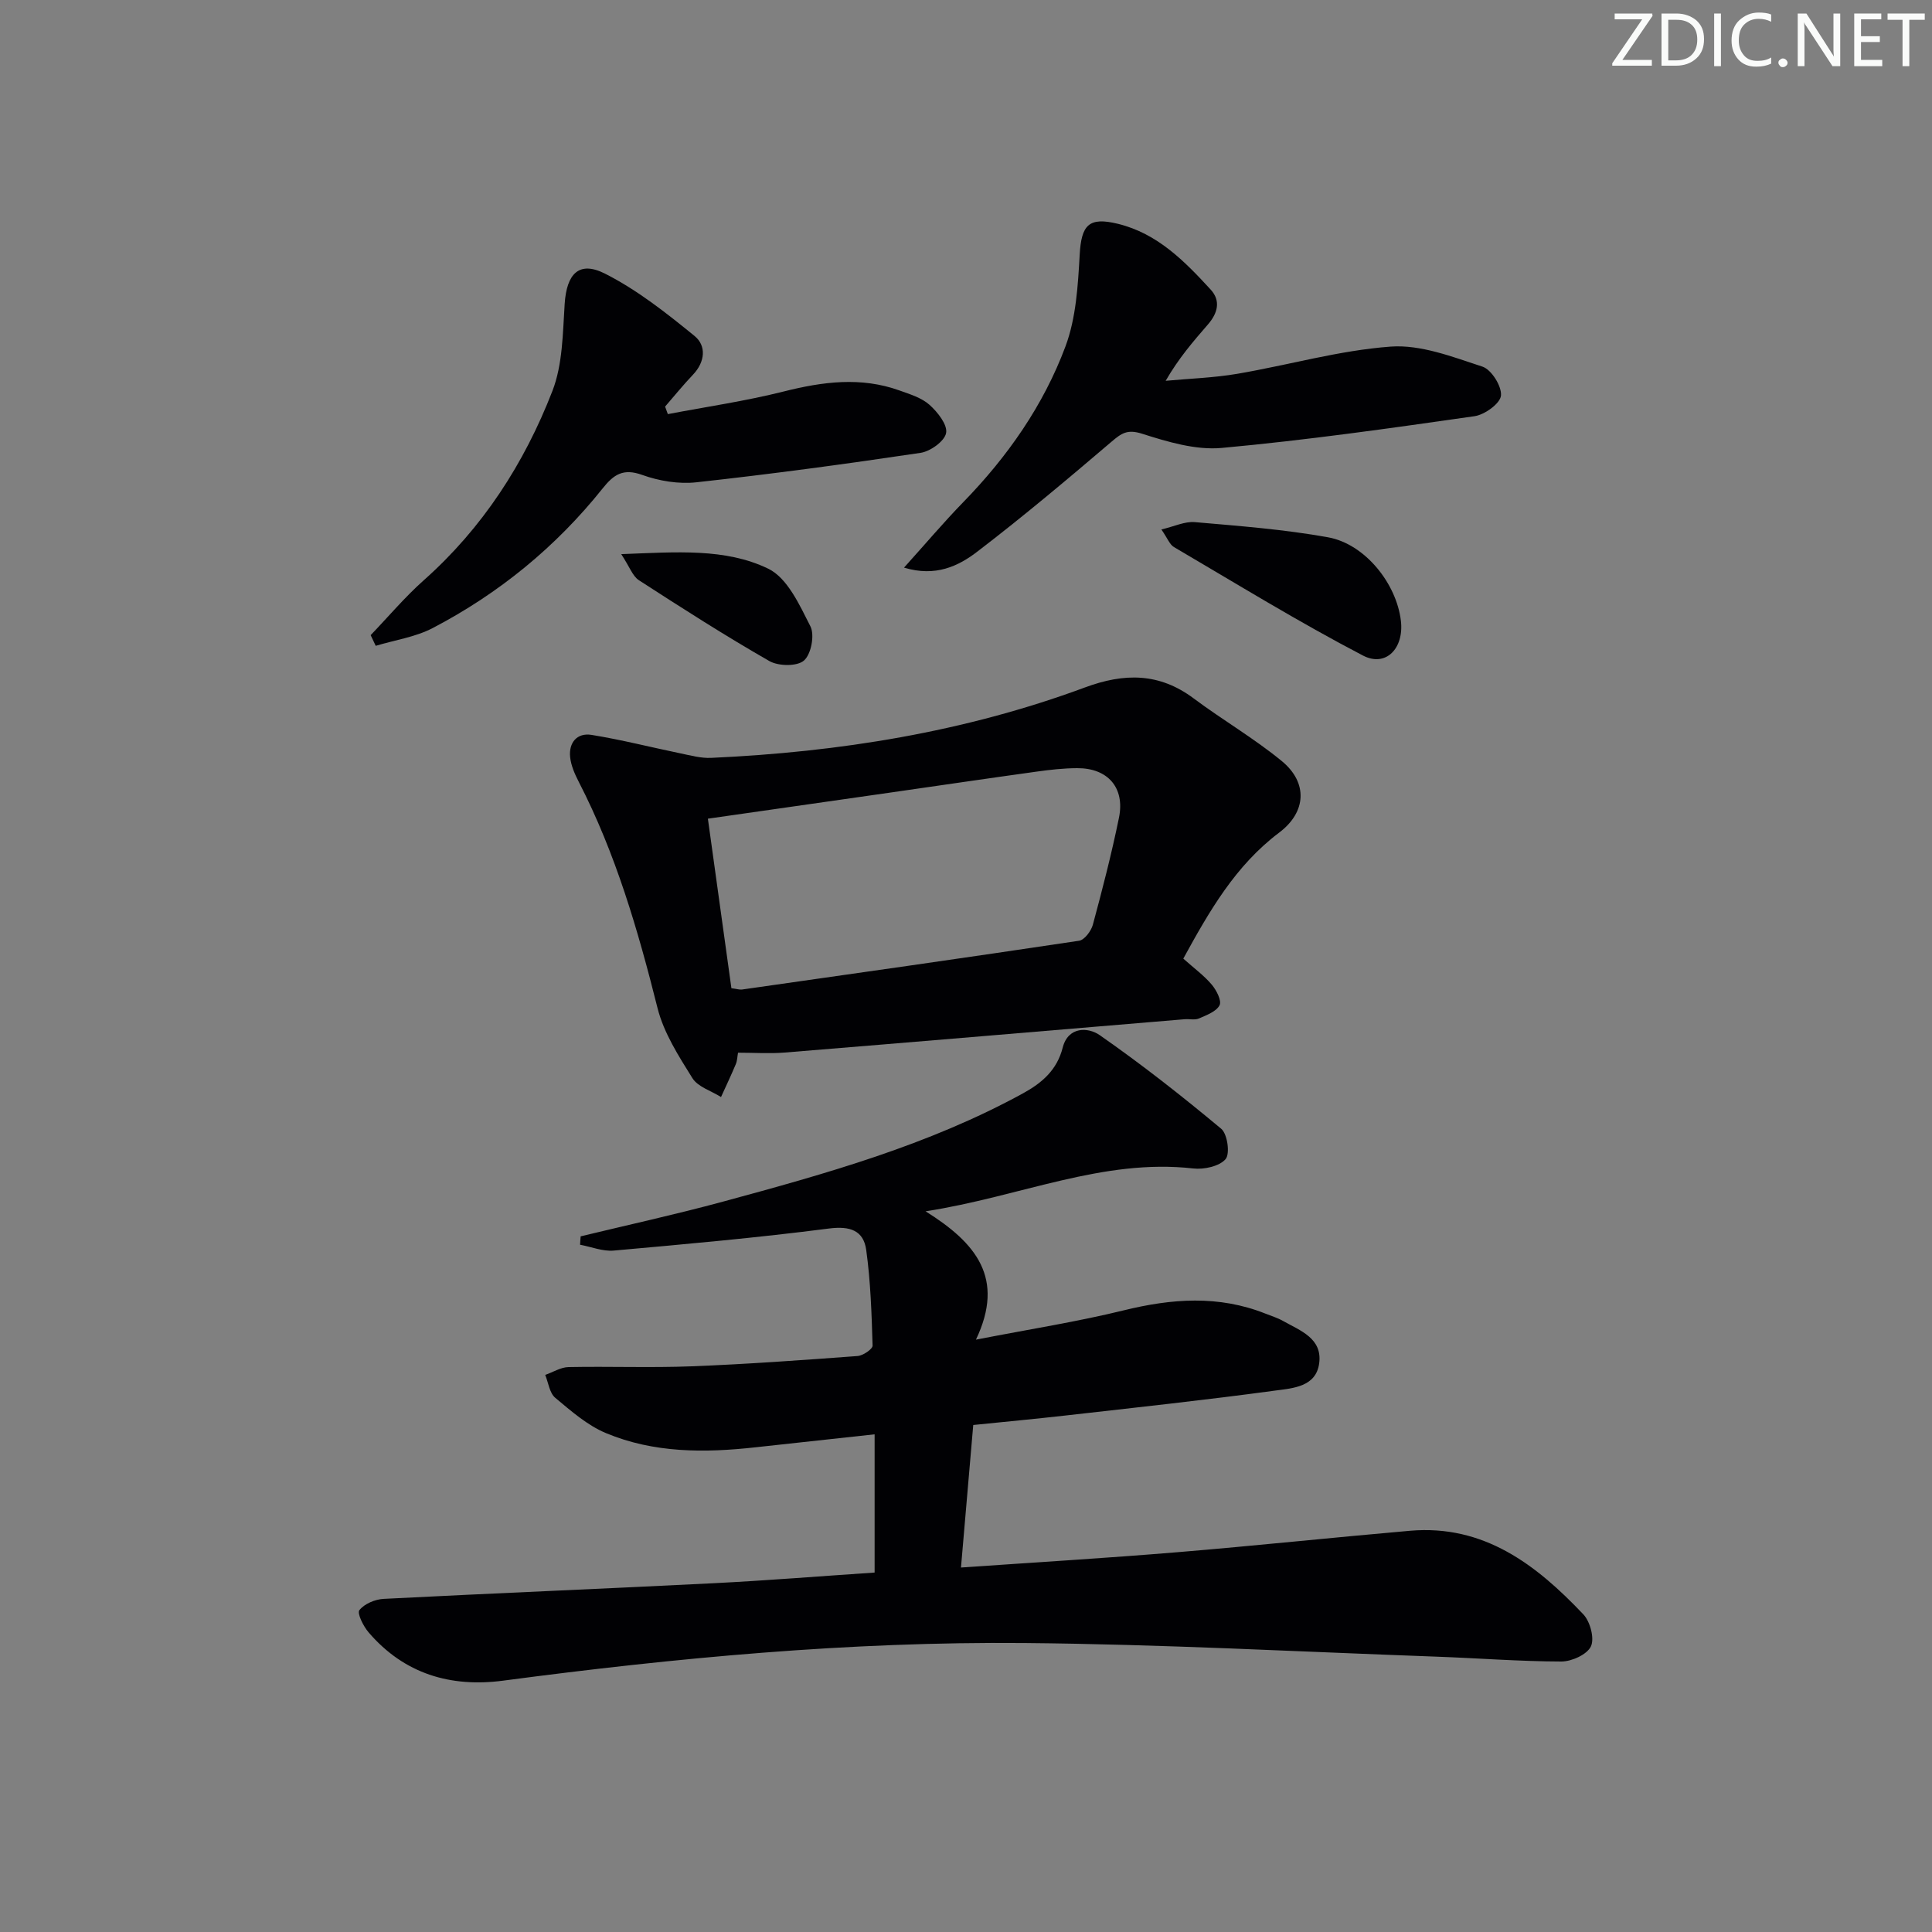
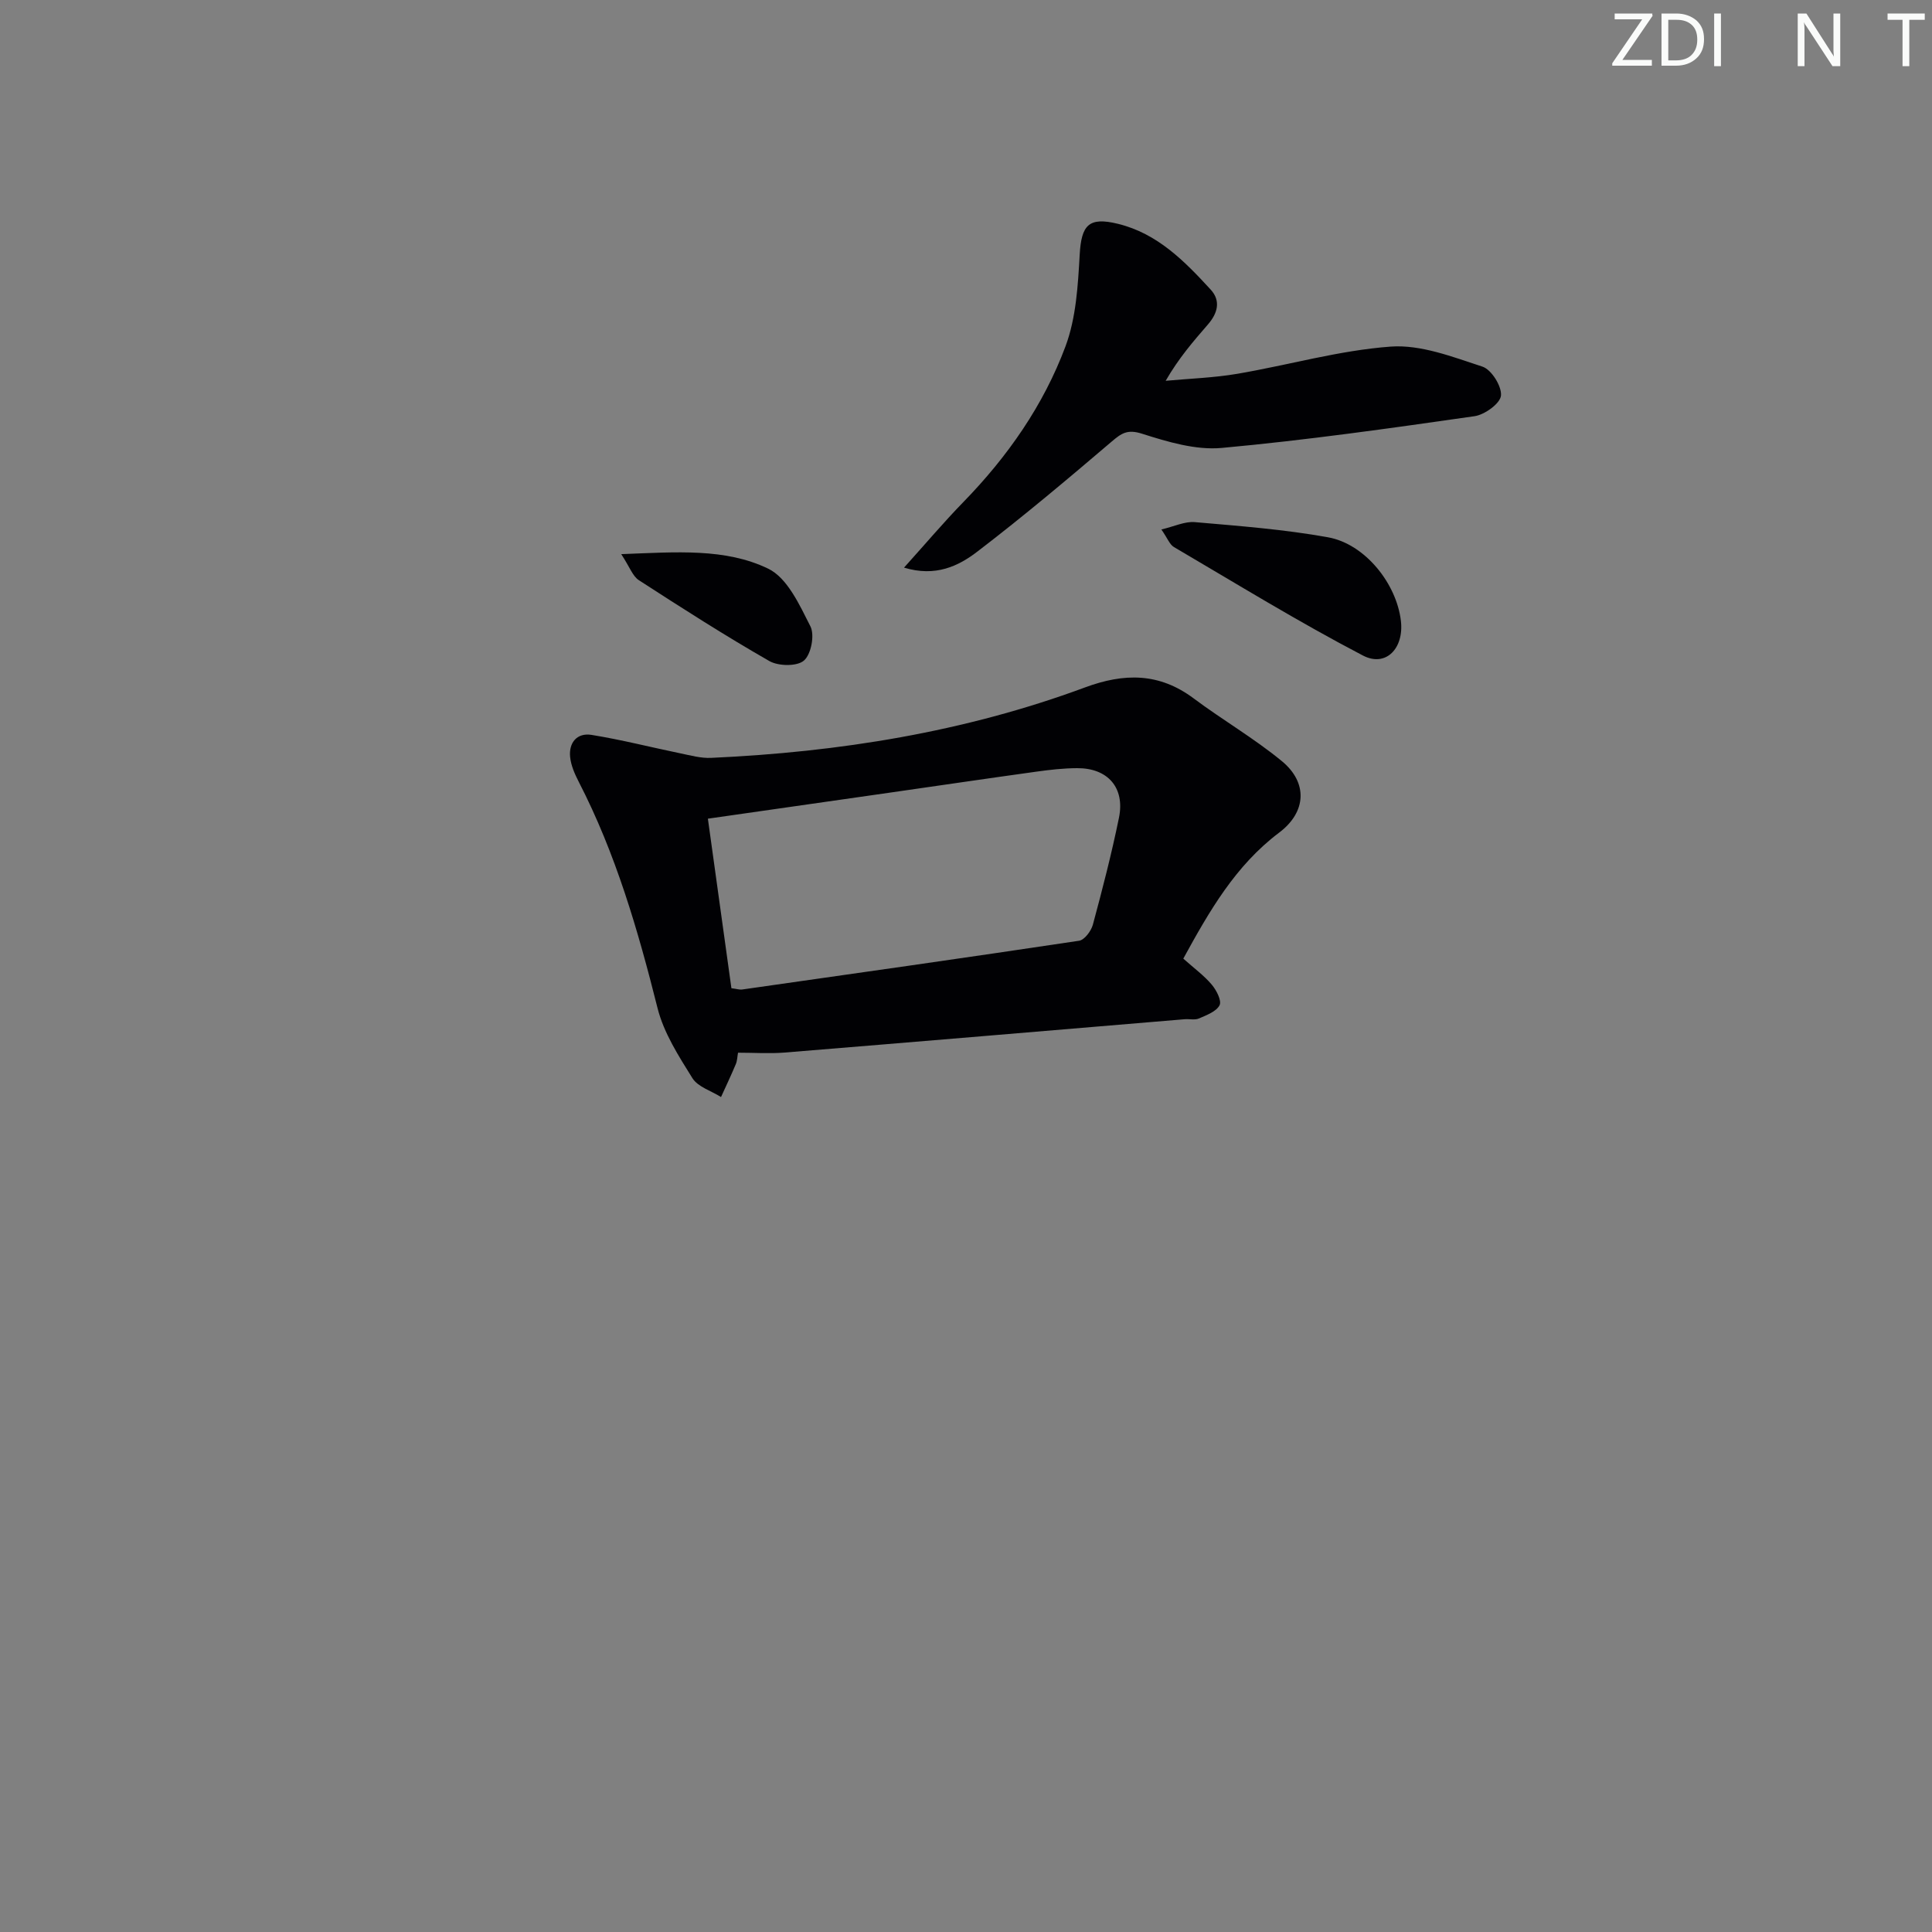
<svg xmlns="http://www.w3.org/2000/svg" enable-background="new 0 0 400 400" viewBox="0 0 400 400">
  <rect x="0" y="0" width="400" height="400" fill="#808080" stroke="none" />
  <g fill="#fafbfa">
    <path d="m342.2 3.2-6.3 9.2h6.1v1.2h-8.2v-.5l6.2-9.1h-5.7v-1.2h7.8v.4z" />
    <path d="m344 13.7v-10.9h3.1c1.6 0 3 .5 4.1 1.4 1.1 1 1.6 2.2 1.6 3.9s-.5 3-1.6 4-2.5 1.5-4.2 1.5h-3zm1.4-9.6v8.4h1.6c1.4 0 2.5-.4 3.2-1.1.8-.8 1.2-1.8 1.2-3.2s-.4-2.4-1.2-3.1-1.8-1-3.1-1z" />
    <path d="m356.3 2.8v10.9h-1.4v-10.9z" />
-     <path d="m366.6 13.2c-.8.4-1.8.6-3 .6-1.6 0-2.8-.5-3.7-1.5s-1.4-2.3-1.4-3.9c0-1.7.5-3.2 1.6-4.2s2.4-1.6 4-1.6c1 0 1.9.1 2.6.4v1.5c-.8-.4-1.6-.6-2.6-.6-1.2 0-2.2.4-3 1.2s-1.1 1.9-1.1 3.3c0 1.3.4 2.3 1.1 3.1s1.6 1.1 2.8 1.1c1.1 0 2-.2 2.8-.7v1.3z" />
-     <path d="m368.2 13c0-.3.1-.5.3-.6.2-.2.4-.3.6-.3.3 0 .5.1.7.3s.3.4.3.6-.1.5-.3.6c-.2.2-.4.3-.7.3s-.5-.1-.6-.3c-.2-.2-.3-.4-.3-.6z" />
    <path d="m381.1 13.7h-1.7l-5.5-8.4c-.2-.2-.3-.5-.4-.7 0 .2.1.8.1 1.5v7.6h-1.4v-10.9h1.8l5.3 8.3c.3.4.4.6.4.8 0-.3-.1-.8-.1-1.6v-7.5h1.4v10.9z" />
-     <path d="m389.7 13.7h-5.8v-10.9h5.6v1.2h-4.2v3.5h3.9v1.2h-3.9v3.7h4.4z" />
    <path d="m398.4 4.1h-3.1v9.6h-1.4v-9.6h-3.1v-1.3h7.7v1.3z" />
  </g>
-   <path d="m120.22 255.97c9.81-2.37 19.67-4.53 29.41-7.17 21.33-5.78 42.62-11.72 62.18-22.44 3.92-2.15 7.03-4.82 8.21-9.46 1.13-4.43 5.3-4.24 7.66-2.59 8.68 6.05 17.03 12.61 25.16 19.39 1.29 1.08 1.86 5.18.9 6.29-1.29 1.49-4.46 2.18-6.67 1.93-18.77-2.13-35.76 5.82-55.44 8.87 10.46 6.54 16.5 13.83 10.43 26.57 11.29-2.2 21.05-3.72 30.61-6.07 9.93-2.44 19.62-3.17 29.3.67 1.23.49 2.53.88 3.67 1.53 3.57 2.01 8.19 3.6 7.48 8.79-.66 4.86-5.45 5.13-9 5.61-14.48 1.97-29.02 3.53-43.55 5.18-6.26.71-12.53 1.29-19.07 1.96-.85 9.89-1.67 19.4-2.54 29.51 15.38-1.07 30.1-1.95 44.79-3.17 16.07-1.33 32.1-3.04 48.16-4.44 15.32-1.33 26.17 7.04 35.89 17.29 1.43 1.5 2.36 4.99 1.58 6.65-.79 1.68-3.98 3.13-6.12 3.13-8.64-.02-17.29-.7-25.93-1.01-28.42-1.02-56.85-2.57-85.28-2.82-36.13-.32-72.06 3.05-107.87 7.79-10.9 1.44-20.5-1.41-27.86-9.99-1.09-1.27-2.43-3.95-1.91-4.61 1.03-1.31 3.24-2.24 5.02-2.33 22.76-1.17 45.53-2.09 68.29-3.24 11.09-.56 22.17-1.46 33.36-2.21 0-9.49 0-18.71 0-28.62-8.62.94-16.65 1.8-24.68 2.69-10.52 1.17-21.03 1.2-30.94-2.94-3.86-1.61-7.23-4.58-10.5-7.31-1.19-.99-1.42-3.13-2.08-4.74 1.61-.56 3.21-1.59 4.83-1.62 8.5-.17 17.01.17 25.49-.16 11.46-.45 22.91-1.28 34.35-2.13 1.13-.08 3.13-1.44 3.11-2.16-.2-6.61-.41-13.27-1.32-19.81-.56-4.02-3.33-4.99-7.7-4.43-14.81 1.91-29.7 3.24-44.58 4.57-2.27.2-4.64-.78-6.96-1.21.02-.59.07-1.16.12-1.74z" fill="#010104" />
  <path d="m244.99 198.47c2.27 2.03 4.32 3.52 5.9 5.4.97 1.15 2.08 3.32 1.61 4.25-.67 1.31-2.69 2.05-4.26 2.74-.85.37-1.97.08-2.97.16-27.61 2.31-55.22 4.65-82.83 6.9-3.12.25-6.28.03-9.64.03-.15.8-.15 1.64-.46 2.37-.96 2.3-2.03 4.54-3.06 6.81-2.02-1.28-4.79-2.09-5.93-3.92-2.85-4.57-5.92-9.35-7.21-14.48-4.05-16.14-8.66-32.01-16.32-46.87-.82-1.6-1.6-3.36-1.78-5.11-.31-3.01 1.44-5.08 4.43-4.6 6.19 1 12.28 2.56 18.43 3.83 2.08.43 4.22 1.02 6.3.93 26.49-1.2 52.48-5.34 77.42-14.58 8.14-3.02 15.38-3.07 22.52 2.27 5.98 4.47 12.5 8.25 18.25 12.98 5.42 4.46 5.1 10.55-.55 14.8-9.08 6.84-14.48 16.29-19.85 26.09zm-98.43-28.97c1.64 11.85 3.27 23.56 4.87 35.1 1.22.16 1.73.34 2.2.27 23.27-3.31 46.55-6.61 69.79-10.1 1.11-.17 2.48-2 2.84-3.3 1.98-7.34 3.89-14.72 5.41-22.17 1.27-6.22-2.32-10.3-8.67-10.26-2.81.01-5.63.33-8.41.72-10.17 1.41-20.34 2.91-30.51 4.37-12.25 1.76-24.5 3.51-37.52 5.37z" fill="#010104" />
  <path d="m187.17 117.52c4.48-4.97 8.22-9.4 12.25-13.54 9.17-9.41 16.63-20.06 21.19-32.3 2.19-5.89 2.57-12.59 2.93-18.98.35-6.13 1.88-7.84 7.92-6.36 8.18 2 13.79 7.73 19.2 13.62 2.16 2.35 1.41 4.92-.54 7.18-3.04 3.51-6.08 7-8.78 11.7 4.95-.46 9.96-.62 14.84-1.45 10.61-1.81 21.09-4.85 31.75-5.63 6.23-.45 12.83 2.13 19 4.15 1.86.61 4.02 4.07 3.83 6-.16 1.63-3.37 3.96-5.48 4.26-17.41 2.49-34.84 4.97-52.34 6.57-5.39.49-11.2-1.26-16.51-2.95-3.03-.96-4.25-.09-6.3 1.66-9.08 7.74-18.23 15.44-27.7 22.69-3.97 3.07-8.73 5.36-15.26 3.38z" fill="#010104" />
-   <path d="m76.74 131.5c3.65-3.8 7.06-7.86 10.98-11.35 12.21-10.84 20.83-24.2 26.65-39.2 2.14-5.52 2.14-11.98 2.54-18.05.41-6.2 2.95-8.97 8.34-6.25 6.67 3.37 12.71 8.15 18.55 12.91 2.48 2.02 2.2 5.36-.32 8.01-2.02 2.12-3.86 4.4-5.78 6.61.19.52.38 1.04.57 1.56 8.01-1.53 16.1-2.7 24-4.69 8.07-2.03 15.98-3.08 23.98-.2 2.16.78 4.56 1.5 6.2 2.97 1.67 1.5 3.75 4.11 3.43 5.83-.31 1.69-3.26 3.81-5.3 4.11-15.41 2.3-30.87 4.39-46.36 6.09-3.68.41-7.75-.26-11.25-1.52-3.94-1.42-5.89-.11-8.2 2.79-9.67 12.11-21.48 21.76-35.2 28.92-3.59 1.87-7.84 2.48-11.78 3.67-.35-.74-.7-1.47-1.05-2.21z" fill="#010104" />
  <path d="m240.45 109.62c2.69-.63 4.86-1.7 6.92-1.52 9.22.8 18.49 1.5 27.58 3.14 7.67 1.38 14.19 9.59 15.09 17.3.67 5.67-3.09 9.68-7.88 7.17-13.32-6.95-26.14-14.84-39.11-22.45-.89-.52-1.33-1.82-2.6-3.64z" fill="#010104" />
  <path d="m128.62 114.73c11.53-.44 21.57-1.27 30.43 3.01 3.97 1.91 6.5 7.53 8.74 11.94.91 1.8.15 5.79-1.34 7.08-1.42 1.24-5.29 1.18-7.17.1-9.19-5.26-18.13-10.99-27.03-16.75-1.28-.84-1.88-2.73-3.63-5.38z" fill="#010104" />
</svg>